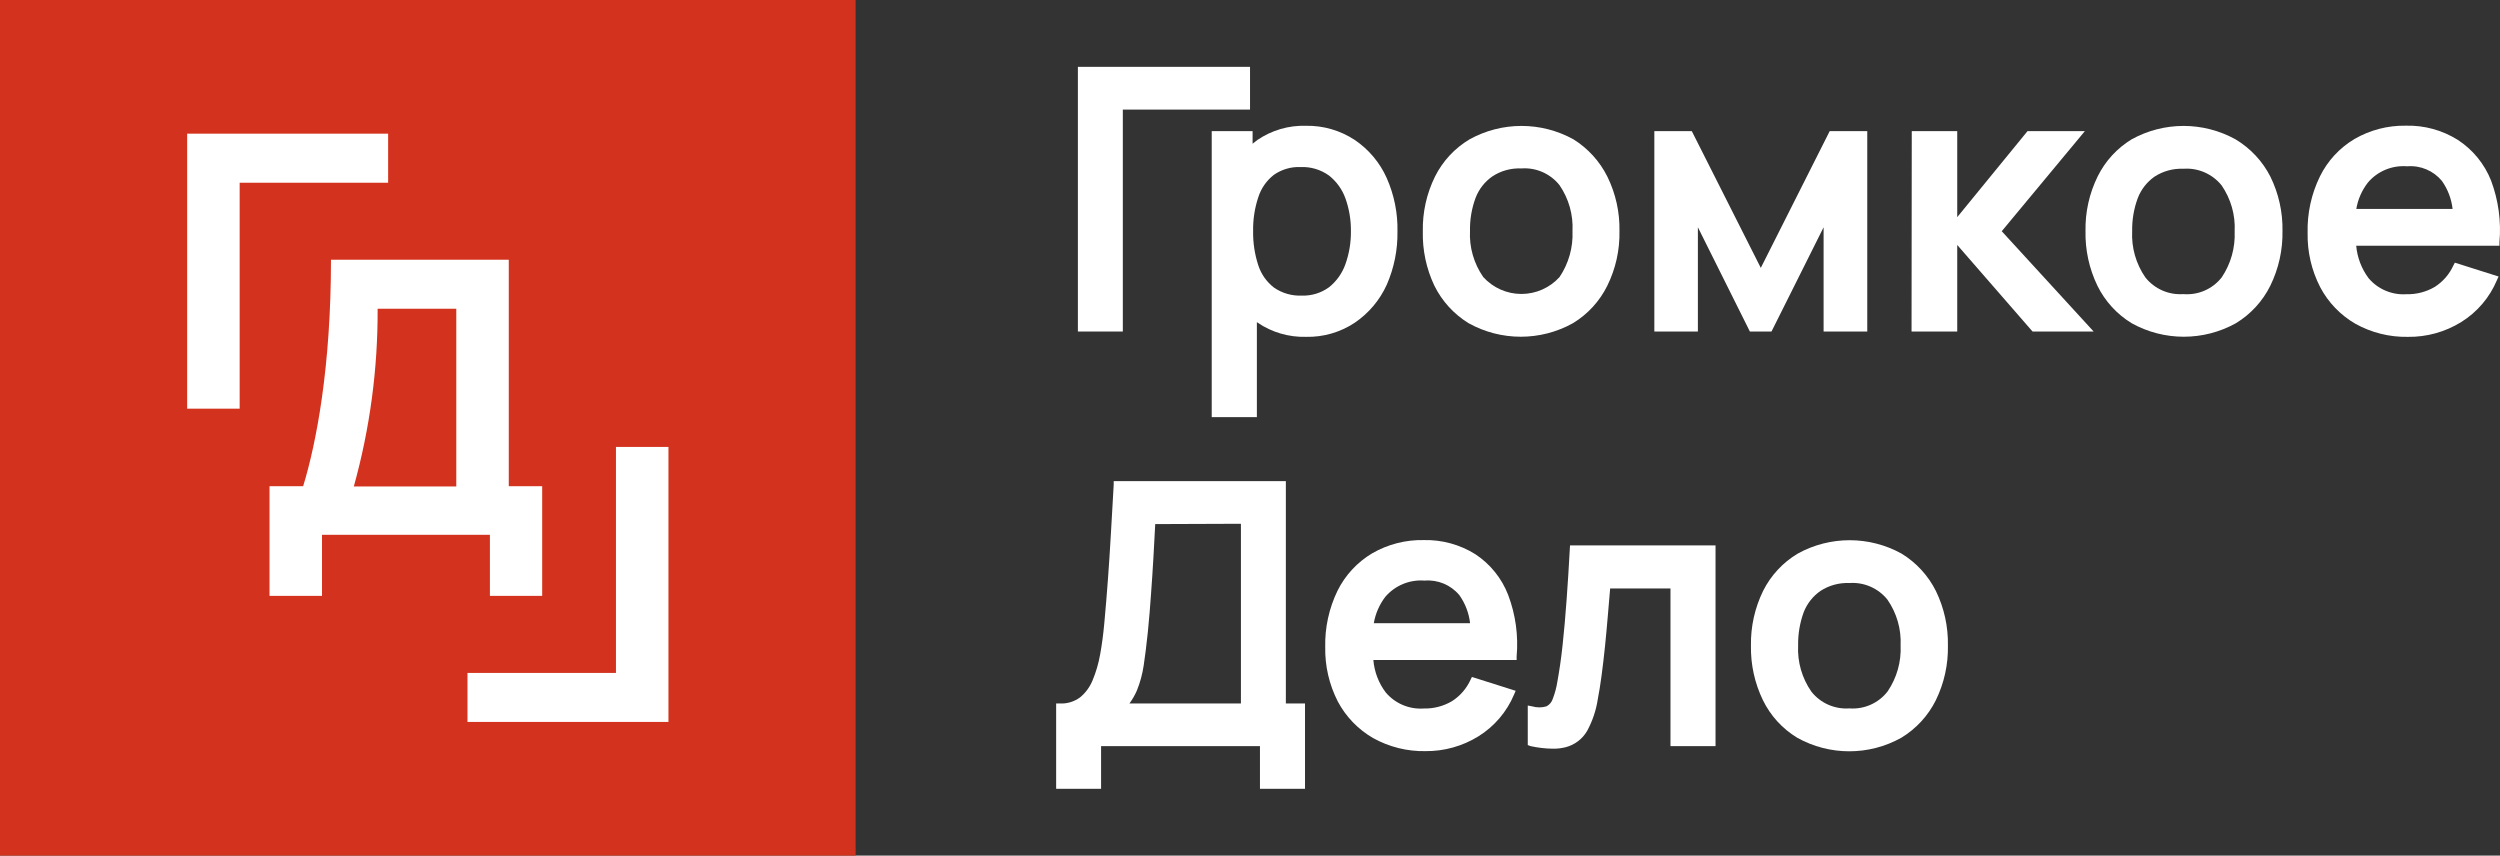
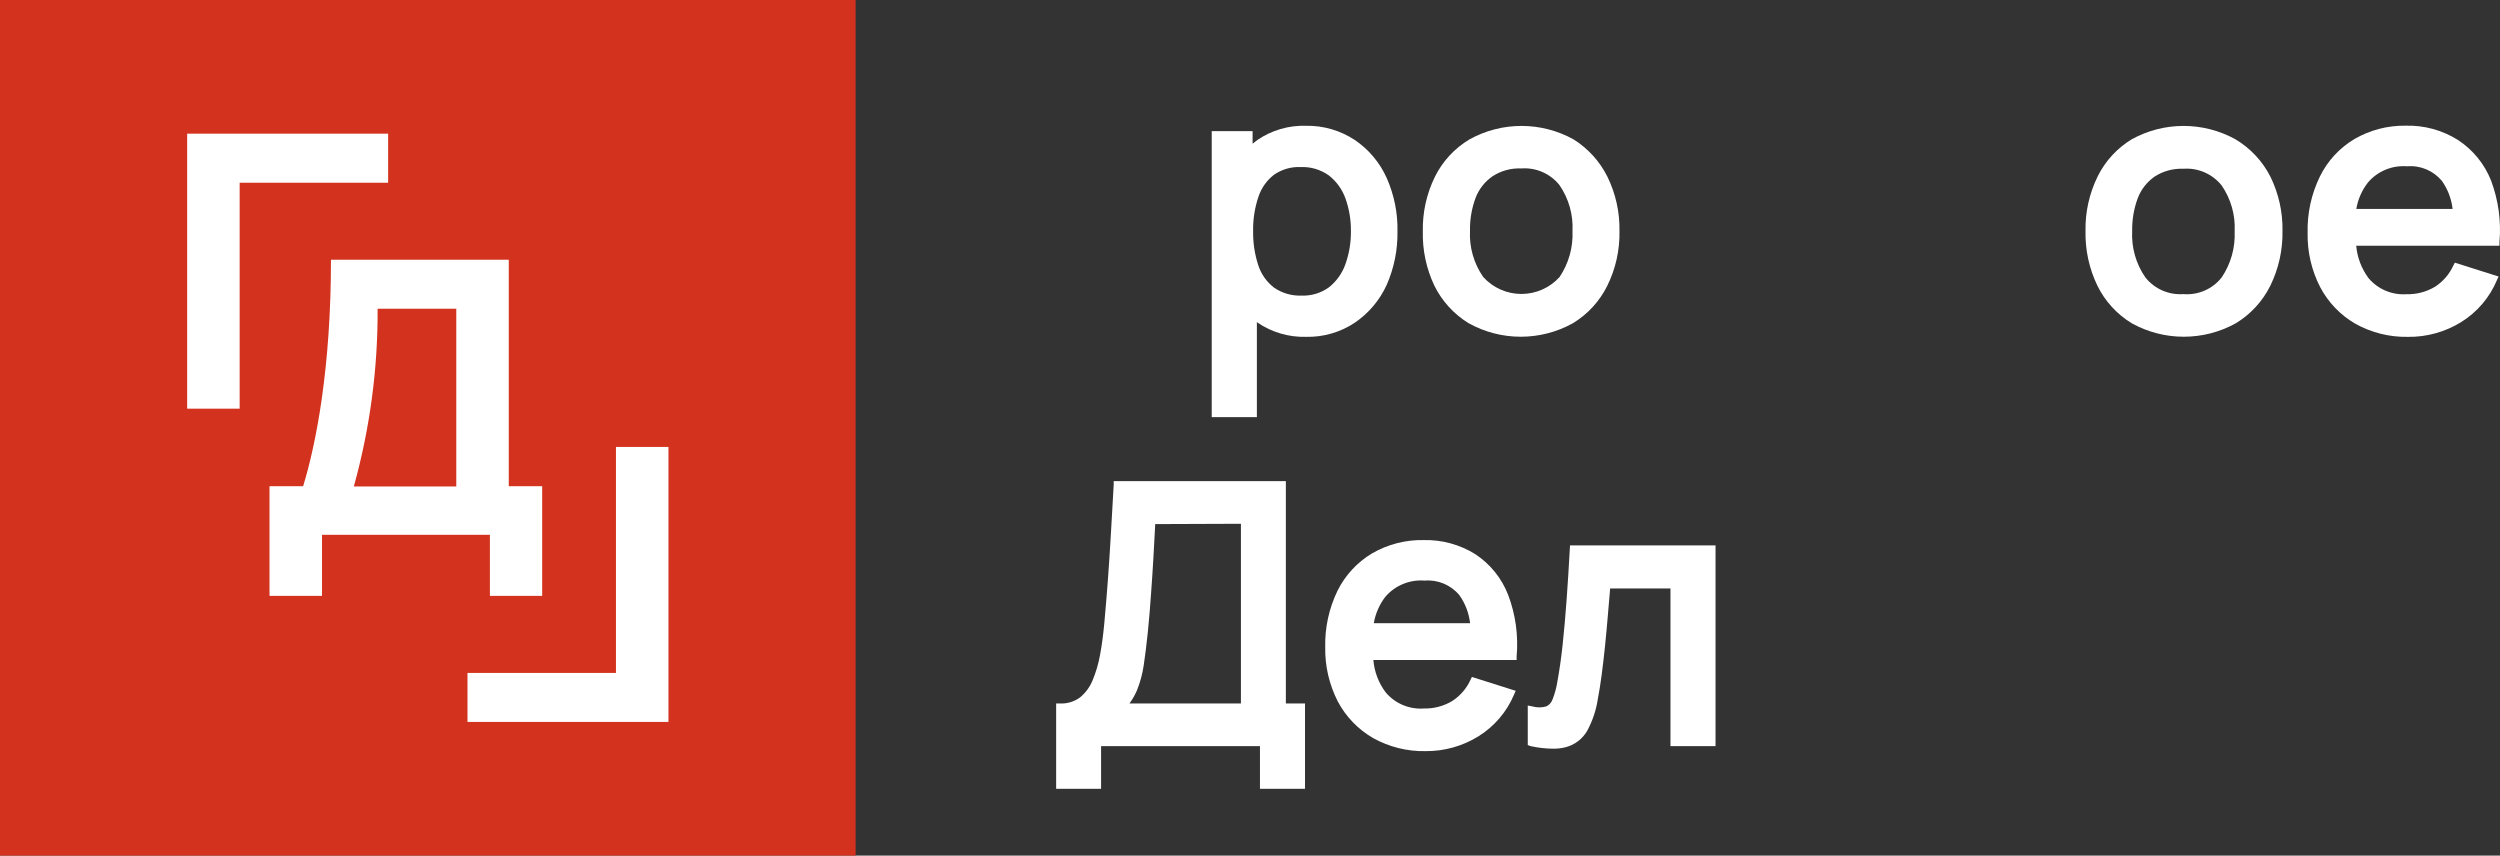
<svg xmlns="http://www.w3.org/2000/svg" width="187" height="64" viewBox="0 0 187 64" fill="none">
  <rect x="0" y="0" width="187" height="64" fill="#333333" stroke="none" />
  <rect width="64" height="64" fill="#D3331E" />
  <path fill-rule="evenodd" clip-rule="evenodd" d="M29.032 10V13.667H17.926V30.57H14V10H29.032ZM40.555 36.369H38.056V19.429H24.757C24.757 27.464 23.664 33.137 22.675 36.369H20.16V44.571H24.086V40.004H36.645V44.571H40.555V36.369ZM28.246 23.095H34.13V36.389H26.465C27.668 32.062 28.267 27.588 28.246 23.095ZM34.968 50.333V54H50V33.43H46.074V50.333H34.968Z" fill="white" />
-   <path d="M93.502 5H80.626V24.798H83.987V8.197H93.502V5Z" fill="white" />
  <path fill-rule="evenodd" clip-rule="evenodd" d="M97.688 9.409C98.984 9.386 100.256 9.756 101.337 10.47C102.387 11.179 103.216 12.168 103.73 13.324C104.285 14.579 104.559 15.94 104.53 17.311C104.553 18.681 104.28 20.041 103.73 21.297C103.209 22.449 102.378 23.434 101.329 24.144C100.252 24.858 98.981 25.226 97.688 25.196C96.4 25.23 95.134 24.859 94.07 24.136L94.014 24.088V31.2H90.637V9.808H93.694V10.749C93.806 10.653 93.934 10.557 94.054 10.47C95.122 9.741 96.394 9.369 97.688 9.409ZM97.279 12.495C96.569 12.466 95.869 12.671 95.287 13.077C94.742 13.501 94.338 14.079 94.126 14.735C93.85 15.557 93.718 16.42 93.734 17.287C93.719 18.153 93.849 19.015 94.118 19.838C94.331 20.502 94.742 21.086 95.295 21.513C95.902 21.932 96.63 22.142 97.368 22.111C98.098 22.137 98.817 21.918 99.408 21.489C99.969 21.042 100.393 20.448 100.633 19.774C100.918 18.976 101.059 18.134 101.049 17.287C101.057 16.448 100.917 15.613 100.633 14.823C100.388 14.15 99.958 13.559 99.392 13.117C98.777 12.682 98.034 12.463 97.279 12.495Z" fill="white" />
  <path fill-rule="evenodd" clip-rule="evenodd" d="M109.924 10.422C112.34 9.085 115.278 9.085 117.695 10.422C118.783 11.101 119.661 12.067 120.232 13.213C120.853 14.477 121.163 15.871 121.136 17.279C121.166 18.698 120.853 20.104 120.224 21.377C119.651 22.534 118.76 23.505 117.655 24.176C115.23 25.525 112.277 25.525 109.852 24.176C108.75 23.499 107.862 22.526 107.291 21.369C106.689 20.099 106.393 18.707 106.427 17.303C106.398 15.884 106.711 14.479 107.339 13.205C107.916 12.05 108.813 11.084 109.924 10.422ZM116.654 20.724C117.336 19.71 117.675 18.506 117.623 17.287C117.686 16.063 117.342 14.853 116.646 13.842C115.959 12.983 114.889 12.517 113.789 12.599C113.027 12.566 112.274 12.772 111.637 13.189C111.067 13.583 110.63 14.139 110.38 14.783C110.084 15.576 109.94 16.417 109.956 17.263C109.894 18.494 110.243 19.711 110.948 20.724C111.677 21.528 112.714 21.988 113.801 21.988C114.889 21.988 115.926 21.528 116.654 20.724Z" fill="white" />
-   <path d="M131.708 20.038L126.546 9.808H123.745V24.798H127.002V17L130.891 24.798H132.508L136.405 17V24.798H139.671V9.808H136.862L131.708 20.038Z" fill="white" />
-   <path d="M155.948 9.808H151.659L146.401 16.242V9.808H143L142.984 24.798H146.401V18.323L152.035 24.798H156.605L149.73 17.295L155.948 9.808Z" fill="white" />
  <path fill-rule="evenodd" clip-rule="evenodd" d="M159.446 10.422C161.862 9.085 164.8 9.085 167.216 10.422C168.332 11.089 169.237 12.056 169.825 13.213C170.446 14.477 170.756 15.871 170.73 17.279C170.756 18.698 170.443 20.103 169.817 21.377C169.243 22.533 168.352 23.503 167.248 24.176C164.824 25.525 161.87 25.525 159.446 24.176C158.342 23.502 157.454 22.528 156.885 21.369C156.271 20.097 155.967 18.698 155.996 17.287C155.968 15.868 156.281 14.463 156.909 13.189C157.476 12.047 158.355 11.088 159.446 10.422ZM160.47 20.747C161.151 21.607 162.214 22.076 163.311 21.999C164.419 22.093 165.5 21.622 166.184 20.747C166.866 19.734 167.205 18.53 167.152 17.311C167.215 16.087 166.872 14.877 166.176 13.866C165.485 13.007 164.413 12.541 163.311 12.623C162.549 12.592 161.797 12.798 161.158 13.213C160.593 13.61 160.159 14.165 159.91 14.807C159.614 15.6 159.471 16.441 159.486 17.287C159.424 18.517 159.77 19.733 160.47 20.747Z" fill="white" />
  <path fill-rule="evenodd" clip-rule="evenodd" d="M179.941 9.401C181.323 9.362 182.685 9.734 183.854 10.47C184.977 11.205 185.844 12.269 186.335 13.515C186.884 14.984 187.097 16.555 186.959 18.116V18.379H176.244C176.322 19.26 176.643 20.102 177.172 20.811C177.872 21.636 178.923 22.08 180.005 22.007C180.75 22.026 181.485 21.836 182.126 21.457C182.731 21.069 183.212 20.515 183.51 19.862L183.622 19.647L186.895 20.683L186.767 20.963C186.225 22.254 185.294 23.346 184.102 24.088C182.903 24.832 181.514 25.216 180.101 25.197C178.73 25.222 177.376 24.883 176.18 24.216C175.06 23.567 174.147 22.616 173.547 21.473C172.903 20.221 172.581 18.829 172.61 17.422C172.573 15.961 172.888 14.511 173.531 13.197C174.102 12.034 175 11.062 176.115 10.398C177.276 9.726 178.599 9.381 179.941 9.401ZM180.053 12.439C178.934 12.349 177.839 12.803 177.116 13.659C176.669 14.235 176.372 14.911 176.252 15.628H183.454C183.369 14.873 183.093 14.152 182.654 13.531C182.018 12.765 181.047 12.357 180.053 12.439Z" fill="white" />
  <path fill-rule="evenodd" clip-rule="evenodd" d="M83.305 35.989H96.182V52.621H97.615V59H94.245V55.811H82.361V59H79V52.621H79.28C79.819 52.647 80.351 52.486 80.785 52.167C81.197 51.828 81.519 51.392 81.721 50.899C81.981 50.276 82.171 49.626 82.289 48.962C82.425 48.22 82.529 47.423 82.601 46.626C82.705 45.501 82.793 44.417 82.873 43.34C82.953 42.264 83.025 41.156 83.09 40.008C83.153 38.859 83.225 37.608 83.305 36.26V35.989ZM92.821 52.621V39.178L86.411 39.202C86.387 39.645 86.365 40.053 86.343 40.462C86.321 40.871 86.299 41.279 86.275 41.722C86.227 42.607 86.162 43.508 86.099 44.401C86.034 45.294 85.963 46.291 85.858 47.279C85.754 48.268 85.65 49.113 85.546 49.791C85.452 50.419 85.286 51.035 85.05 51.625C84.9 51.978 84.709 52.312 84.482 52.621H92.821Z" fill="white" />
  <path fill-rule="evenodd" clip-rule="evenodd" d="M106.49 40.398C107.857 40.364 109.205 40.733 110.363 41.459C111.477 42.196 112.333 43.261 112.812 44.504C113.367 45.971 113.583 47.544 113.444 49.105V49.368H102.728C102.8 50.25 103.122 51.094 103.657 51.8C104.357 52.625 105.408 53.069 106.49 52.996C107.235 53.015 107.97 52.825 108.611 52.446C109.216 52.058 109.697 51.504 109.995 50.851L110.099 50.636L113.372 51.672L113.252 51.952C112.71 53.243 111.779 54.335 110.587 55.077C109.399 55.813 108.025 56.198 106.626 56.185C105.255 56.211 103.901 55.872 102.704 55.205C101.583 54.556 100.667 53.605 100.063 52.462C99.424 51.208 99.102 49.818 99.127 48.411C99.094 46.95 99.409 45.502 100.047 44.185C100.624 43.024 101.524 42.053 102.64 41.387C103.809 40.713 105.14 40.371 106.49 40.398ZM106.554 43.428C105.435 43.342 104.343 43.795 103.617 44.648C103.176 45.226 102.882 45.902 102.76 46.617H109.963C109.878 45.862 109.602 45.141 109.163 44.52C108.525 43.753 107.55 43.345 106.554 43.428Z" fill="white" />
  <path d="M117.422 41.06C117.35 42.392 117.27 43.651 117.182 44.863C117.094 46.075 116.998 47.168 116.885 48.228C116.773 49.288 116.637 50.181 116.493 50.979C116.424 51.42 116.309 51.853 116.149 52.27C116.072 52.516 115.899 52.72 115.669 52.837C115.324 52.938 114.957 52.938 114.613 52.837L114.277 52.773V55.731L114.493 55.811C115.032 55.93 115.581 55.994 116.133 56.002C116.465 56.009 116.796 55.971 117.118 55.89C117.793 55.713 118.369 55.274 118.718 54.67C119.123 53.926 119.393 53.116 119.518 52.279C119.614 51.784 119.71 51.194 119.799 50.524C119.887 49.855 119.975 49.121 120.055 48.34C120.135 47.558 120.207 46.745 120.271 45.995C120.335 45.246 120.391 44.64 120.439 44.018H124.952V55.811H128.322V40.797H117.438L117.422 41.06Z" fill="white" />
-   <path fill-rule="evenodd" clip-rule="evenodd" d="M142.239 41.411C143.341 42.086 144.231 43.055 144.807 44.209C145.422 45.476 145.729 46.869 145.704 48.276C145.734 49.697 145.424 51.104 144.799 52.382C144.222 53.538 143.329 54.508 142.223 55.181C139.802 56.536 136.848 56.536 134.428 55.181C133.322 54.509 132.433 53.535 131.867 52.374C131.251 51.102 130.944 49.704 130.971 48.292C130.946 46.873 131.259 45.469 131.883 44.193C132.462 43.04 133.358 42.075 134.468 41.411C136.884 40.074 139.822 40.074 142.239 41.411ZM141.198 51.712C141.883 50.7 142.223 49.495 142.166 48.276C142.222 47.059 141.876 45.858 141.182 44.855C140.495 43.996 139.425 43.53 138.325 43.611C137.563 43.58 136.811 43.786 136.172 44.201C135.603 44.596 135.166 45.151 134.916 45.796C134.627 46.59 134.486 47.431 134.5 48.276C134.438 49.507 134.787 50.724 135.492 51.736C136.173 52.596 137.237 53.065 138.333 52.988C139.443 53.073 140.521 52.593 141.198 51.712Z" fill="white" />
</svg>